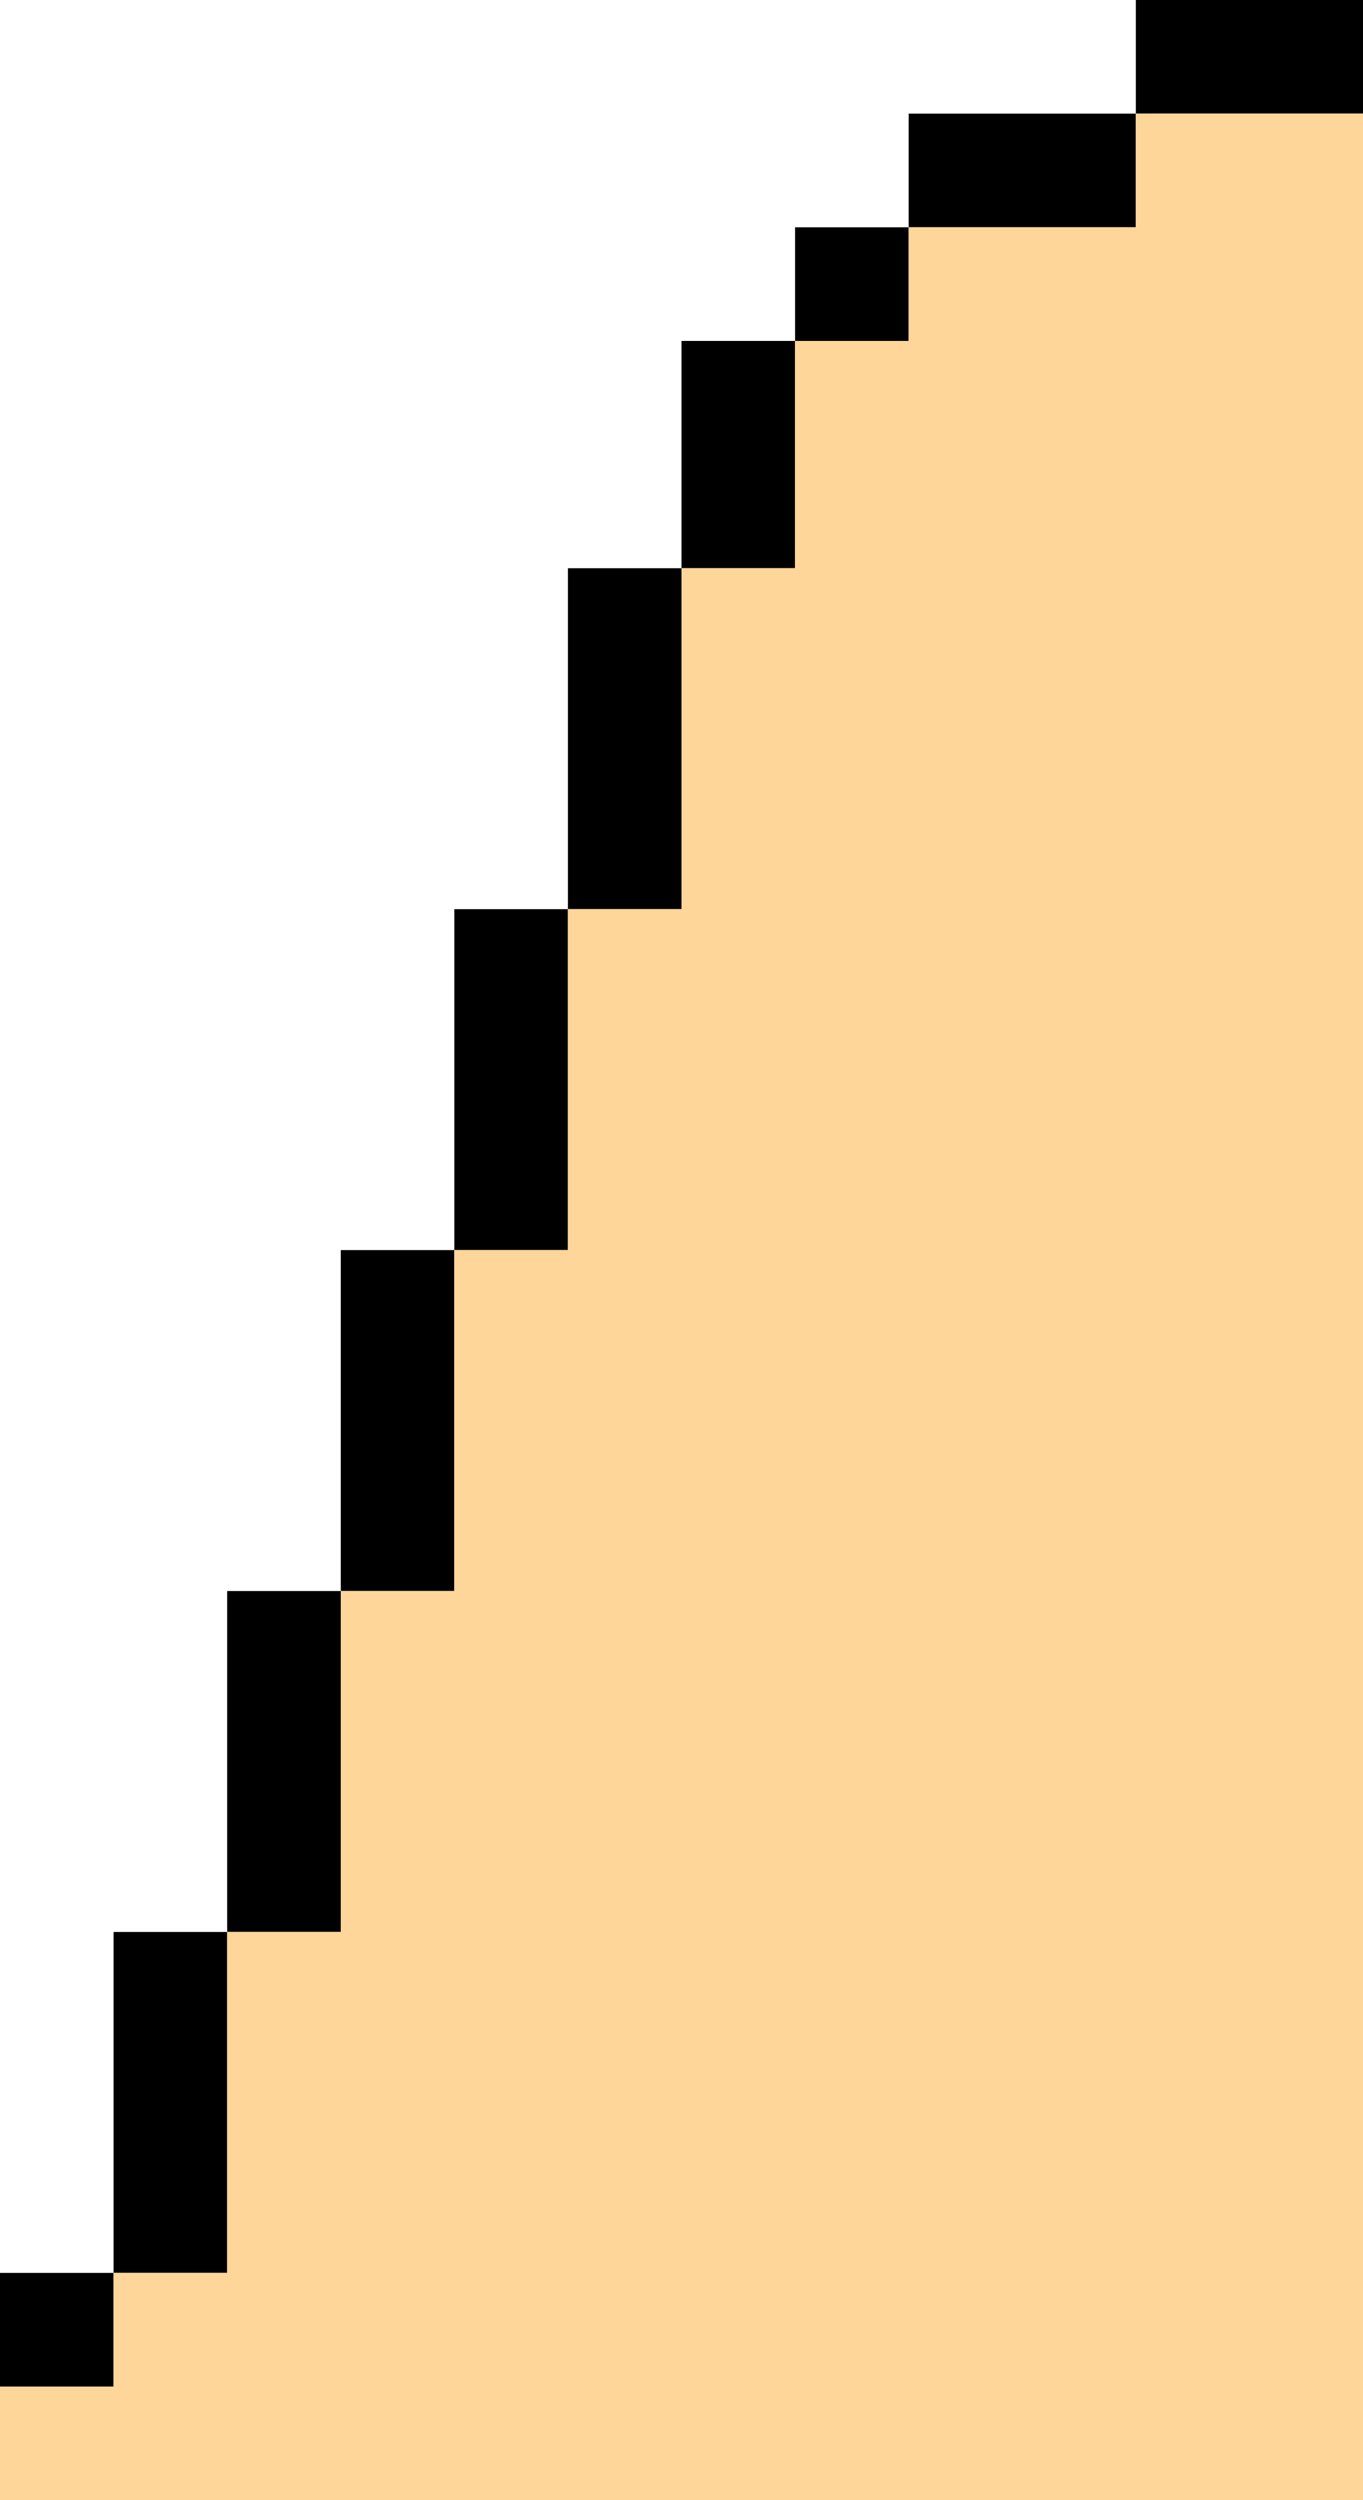
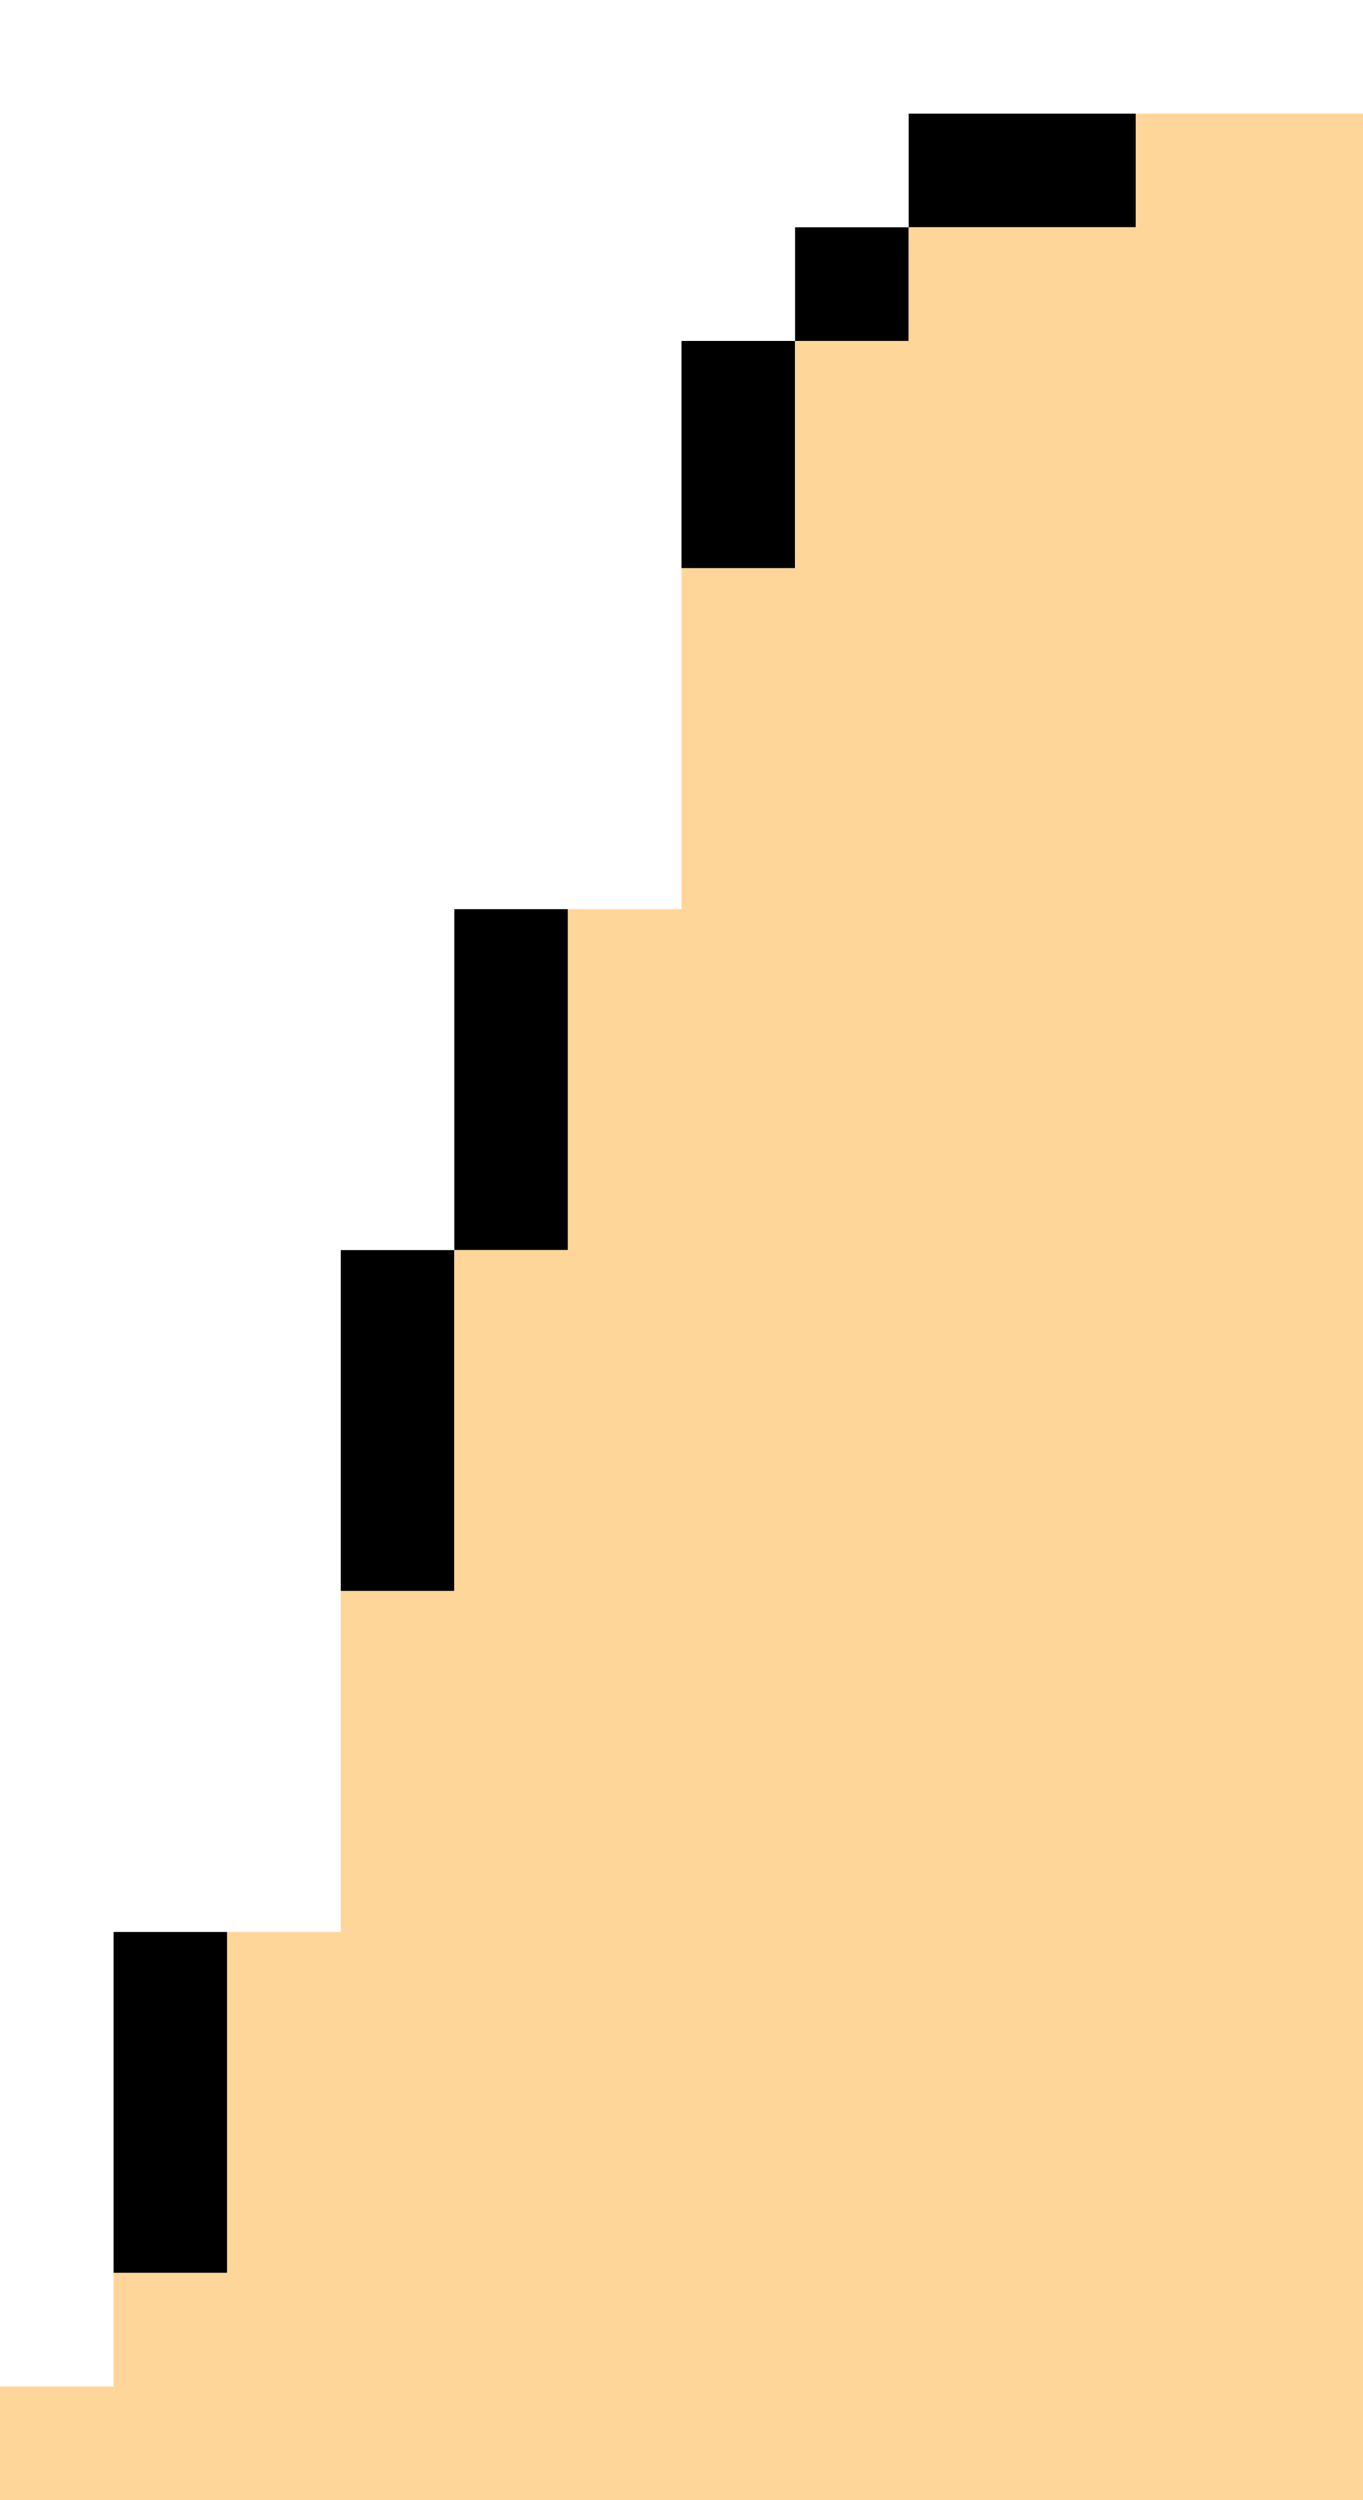
<svg xmlns="http://www.w3.org/2000/svg" viewBox="0 0 12 22" fill="none">
-   <path d="M1 20H0V21H1V20Z" fill="#000000" />
  <path d="M2 17H1V20H2V17Z" fill="#000000" />
-   <path d="M3 14H2V17H3V14Z" fill="#000000" />
  <path d="M4 11H3V14H4V11Z" fill="#000000" />
  <path d="M5 8H4V11H5V8Z" fill="#000000" />
-   <path d="M6 5H5V8H6V5Z" fill="#000000" />
  <path d="M7 3H6V5H7V3Z" fill="#000000" />
  <path d="M8 2H7V3H8V2Z" fill="#000000" />
  <path d="M10 1H8V2H10V1Z" fill="#000000" />
-   <path d="M12 0H10V1H12V0Z" fill="#000000" />
  <path d="M10 1V2H8V3H7V5H6V8H5V11H4V14H3V17H2V20H1V21H0V22H12V21V2V1H10Z" fill="#FFD699" />
</svg>